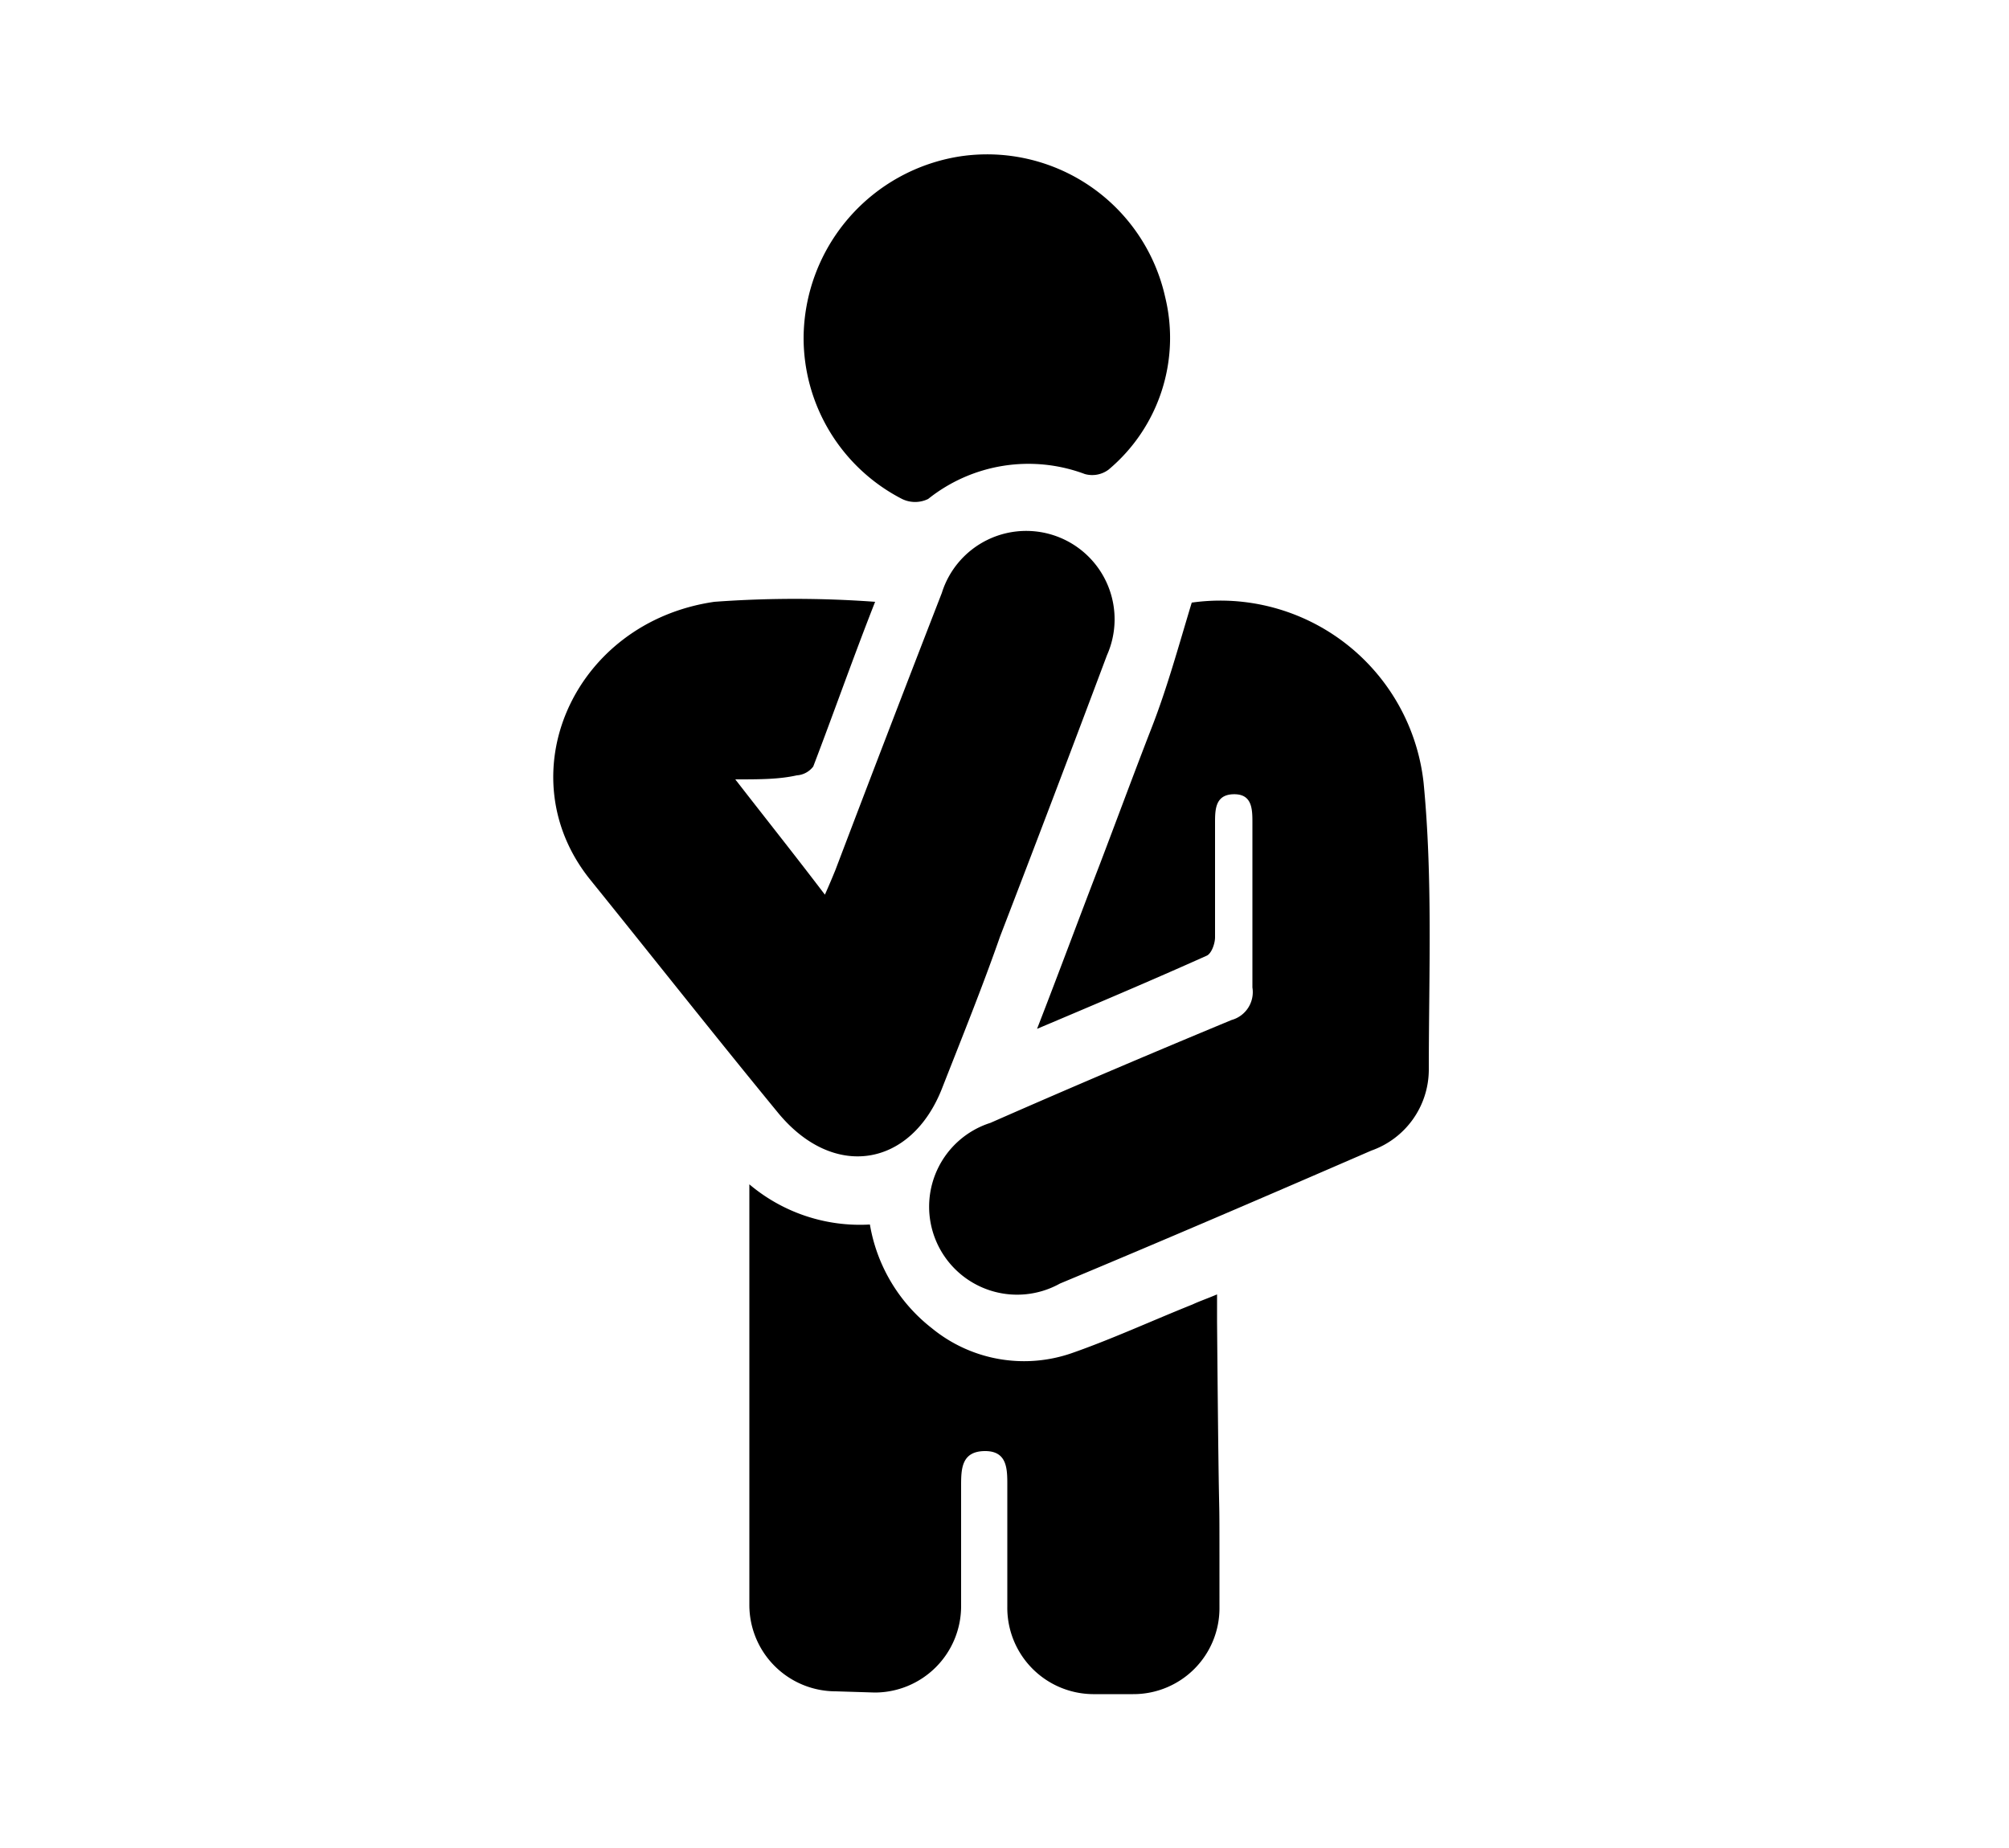
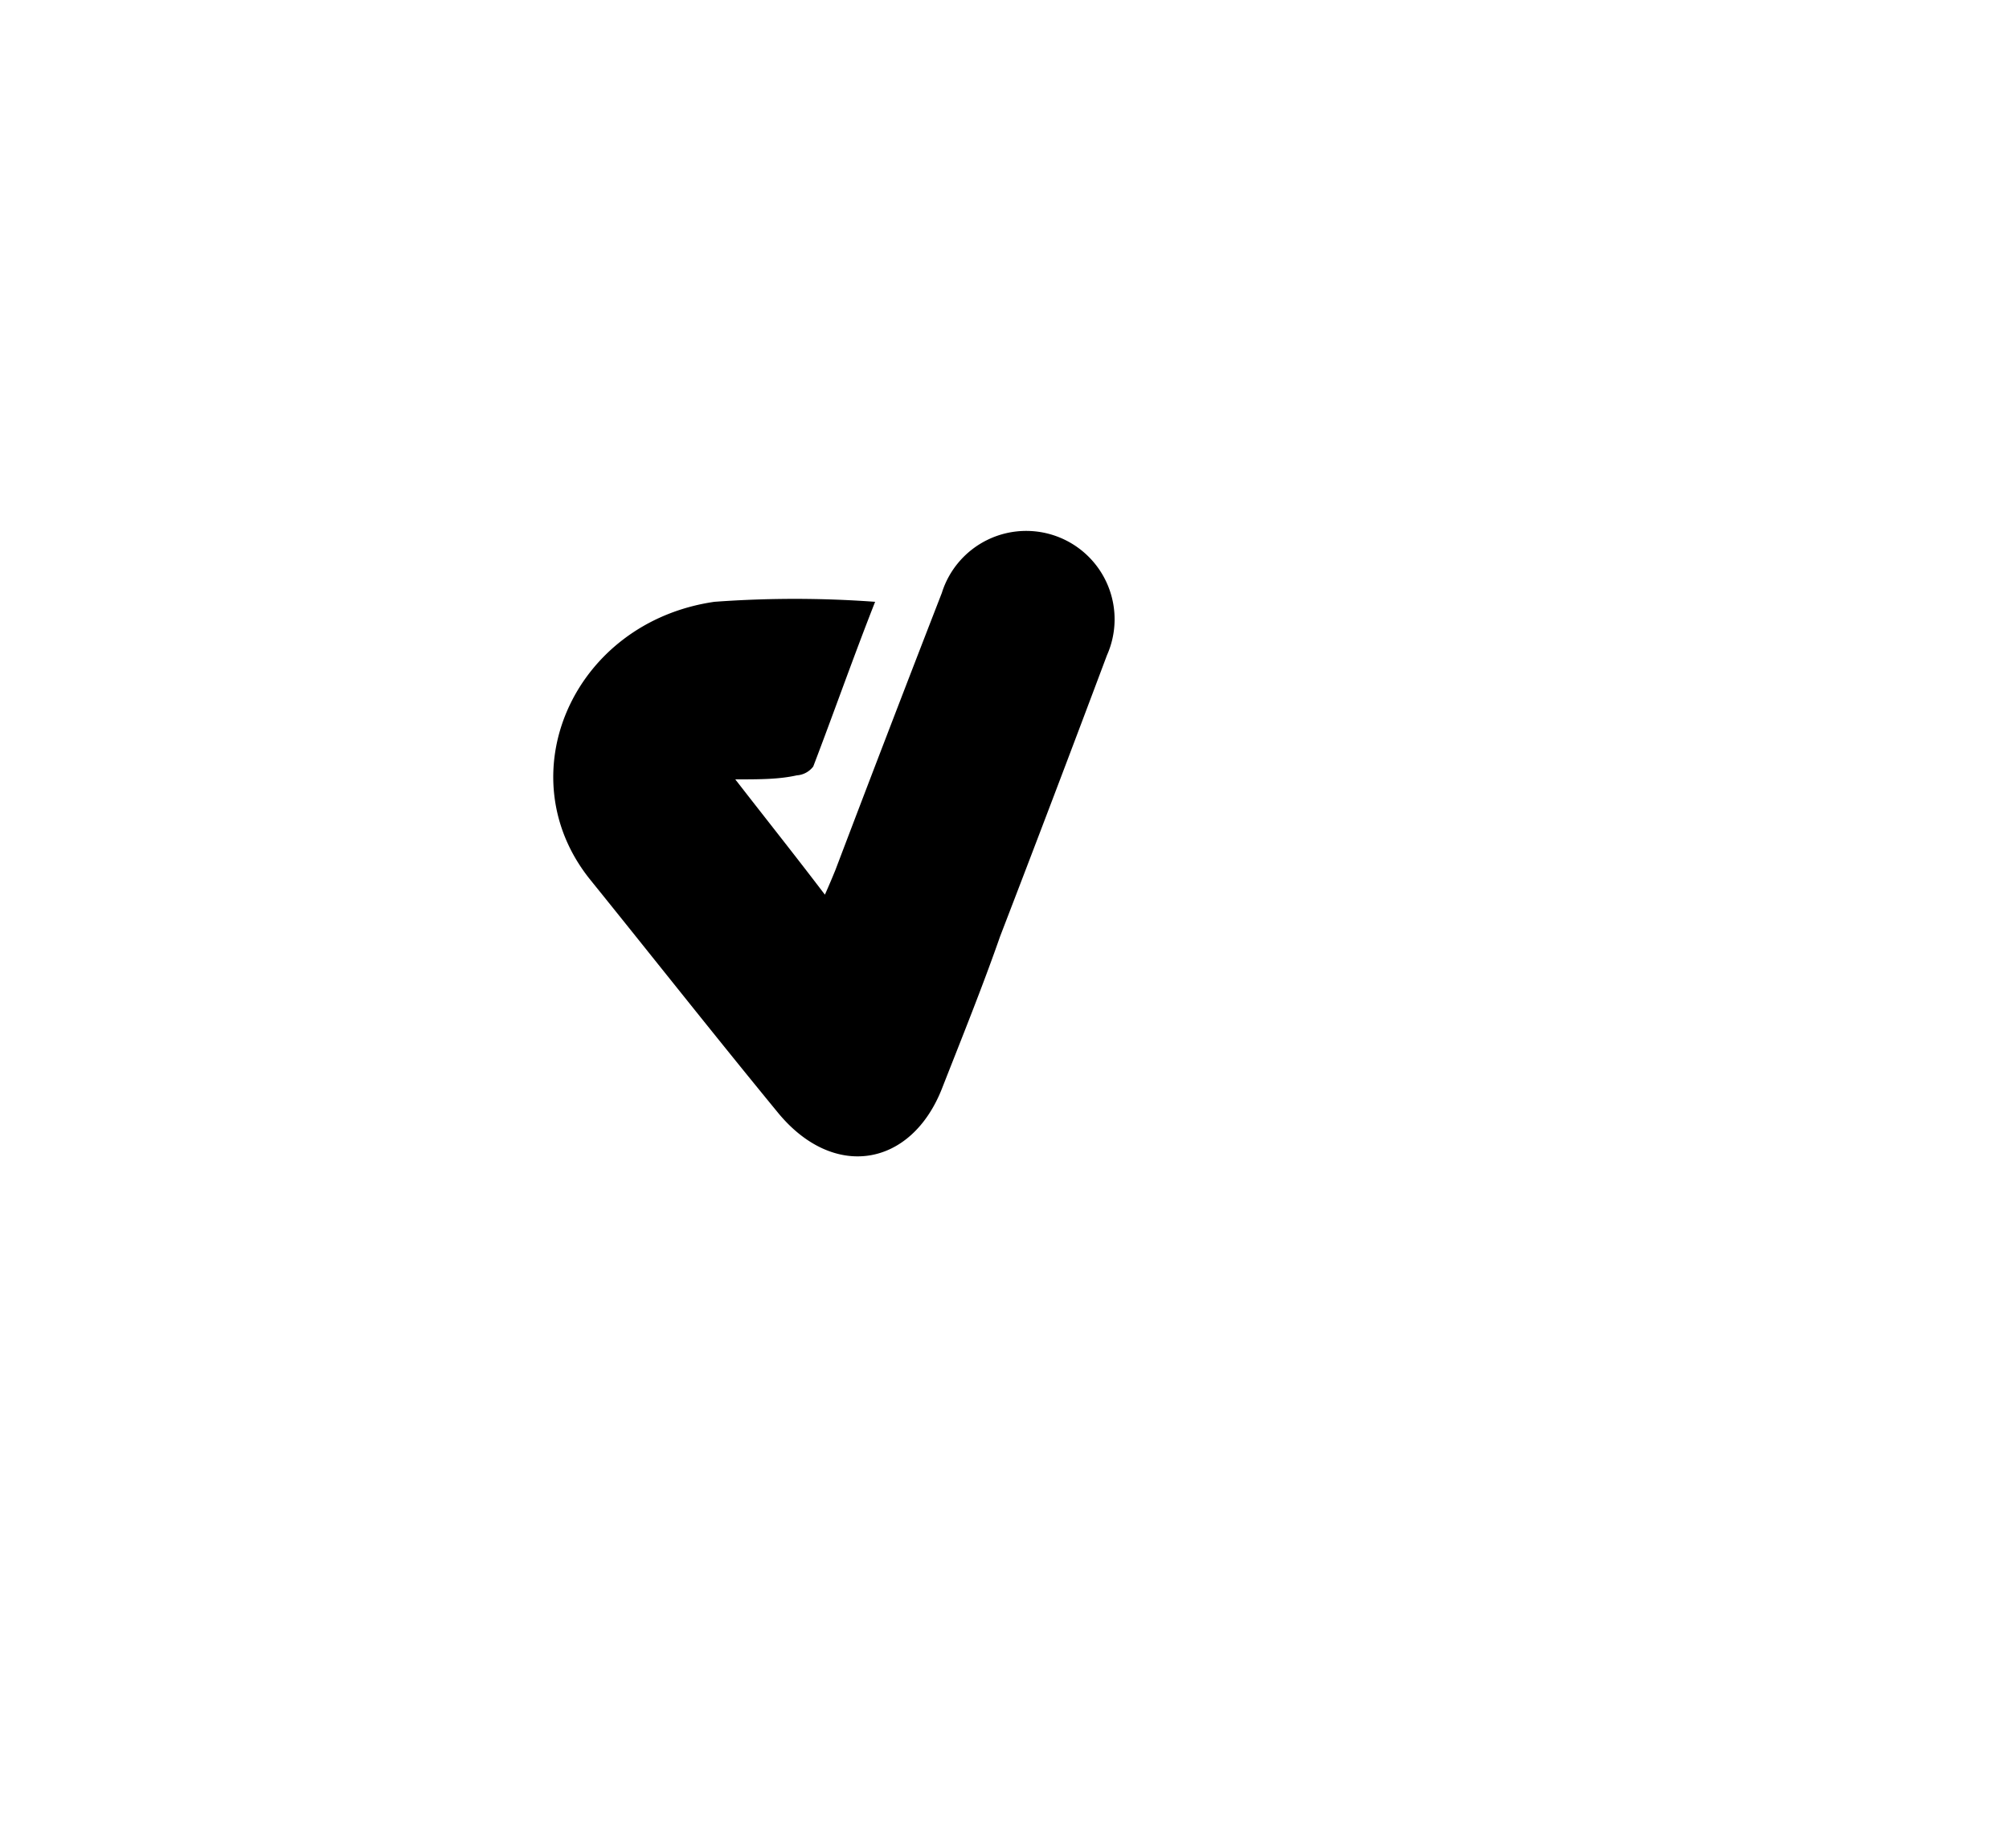
<svg xmlns="http://www.w3.org/2000/svg" viewBox="0 0 50 46">
  <defs>
    <style>.cls-1{fill:none;}</style>
  </defs>
  <g id="Behaviour">
-     <path d="M21.77,42.13A2.15,2.15,0,0,0,23.92,40V37c0-.42,0-.87.58-.88s.57.46.57.87c0,5.42,0,.88,0,3a2.15,2.15,0,0,0,2.13,2.18h1A2.14,2.14,0,0,0,30.35,40c0-4.4,0-.13-.06-7.1v-.68c-.26.11-.44.17-.61.25-1,.4-2,.86-3,1.21a3.62,3.62,0,0,1-3.49-.62,4.15,4.15,0,0,1-1.54-2.58,4.26,4.26,0,0,1-3-1c0,.22,0,.35,0,.47,0,8.13,0,4.14,0,10a2.15,2.15,0,0,0,2.15,2.15Z" />
    <path d="M23.45,27.08c.49-1.25,1-2.51,1.44-3.77q1.34-3.48,2.66-7a2.2,2.2,0,1,0-4.11-1.55q-1.34,3.45-2.65,6.9c-.07.17-.14.34-.26.61-.76-1-1.47-1.89-2.23-2.87.61,0,1.08,0,1.53-.1a.56.56,0,0,0,.41-.22c.52-1.36,1-2.73,1.54-4.1a27.39,27.39,0,0,0-4,0c-3.52.51-5.19,4.33-3.08,6.93,1.55,1.92,3.08,3.86,4.64,5.76C20.73,29.39,22.68,29.06,23.45,27.08Z" />
-     <path d="M29.66,15c-.33,1.09-.61,2.12-1,3.12s-.86,2.27-1.29,3.4c-.51,1.32-1,2.65-1.56,4.09,1.49-.63,2.86-1.21,4.22-1.82.12-.05.21-.3.21-.46,0-.95,0-1.89,0-2.84,0-.33,0-.71.46-.72s.47.36.47.7c0,1.37,0,2.74,0,4.11a.72.72,0,0,1-.52.81c-2,.83-4,1.68-6,2.56a2.19,2.19,0,1,0,1.73,4c2.59-1.08,5.17-2.19,7.75-3.31a2.14,2.14,0,0,0,1.43-2c0-2.39.1-4.79-.13-7.16A5.09,5.09,0,0,0,29.66,15Z" />
-     <path d="M22.45,12.42a.74.74,0,0,0,.65,0A4,4,0,0,1,27,11.8a.68.68,0,0,0,.59-.11A4.28,4.28,0,0,0,29,7.4a4.54,4.54,0,0,0-5.09-3.51A4.6,4.6,0,0,0,20,8.42,4.51,4.51,0,0,0,22.45,12.42Z" />
-     <rect class="cls-1" x="-0.26" width="50" height="46" />
  </g>
</svg>